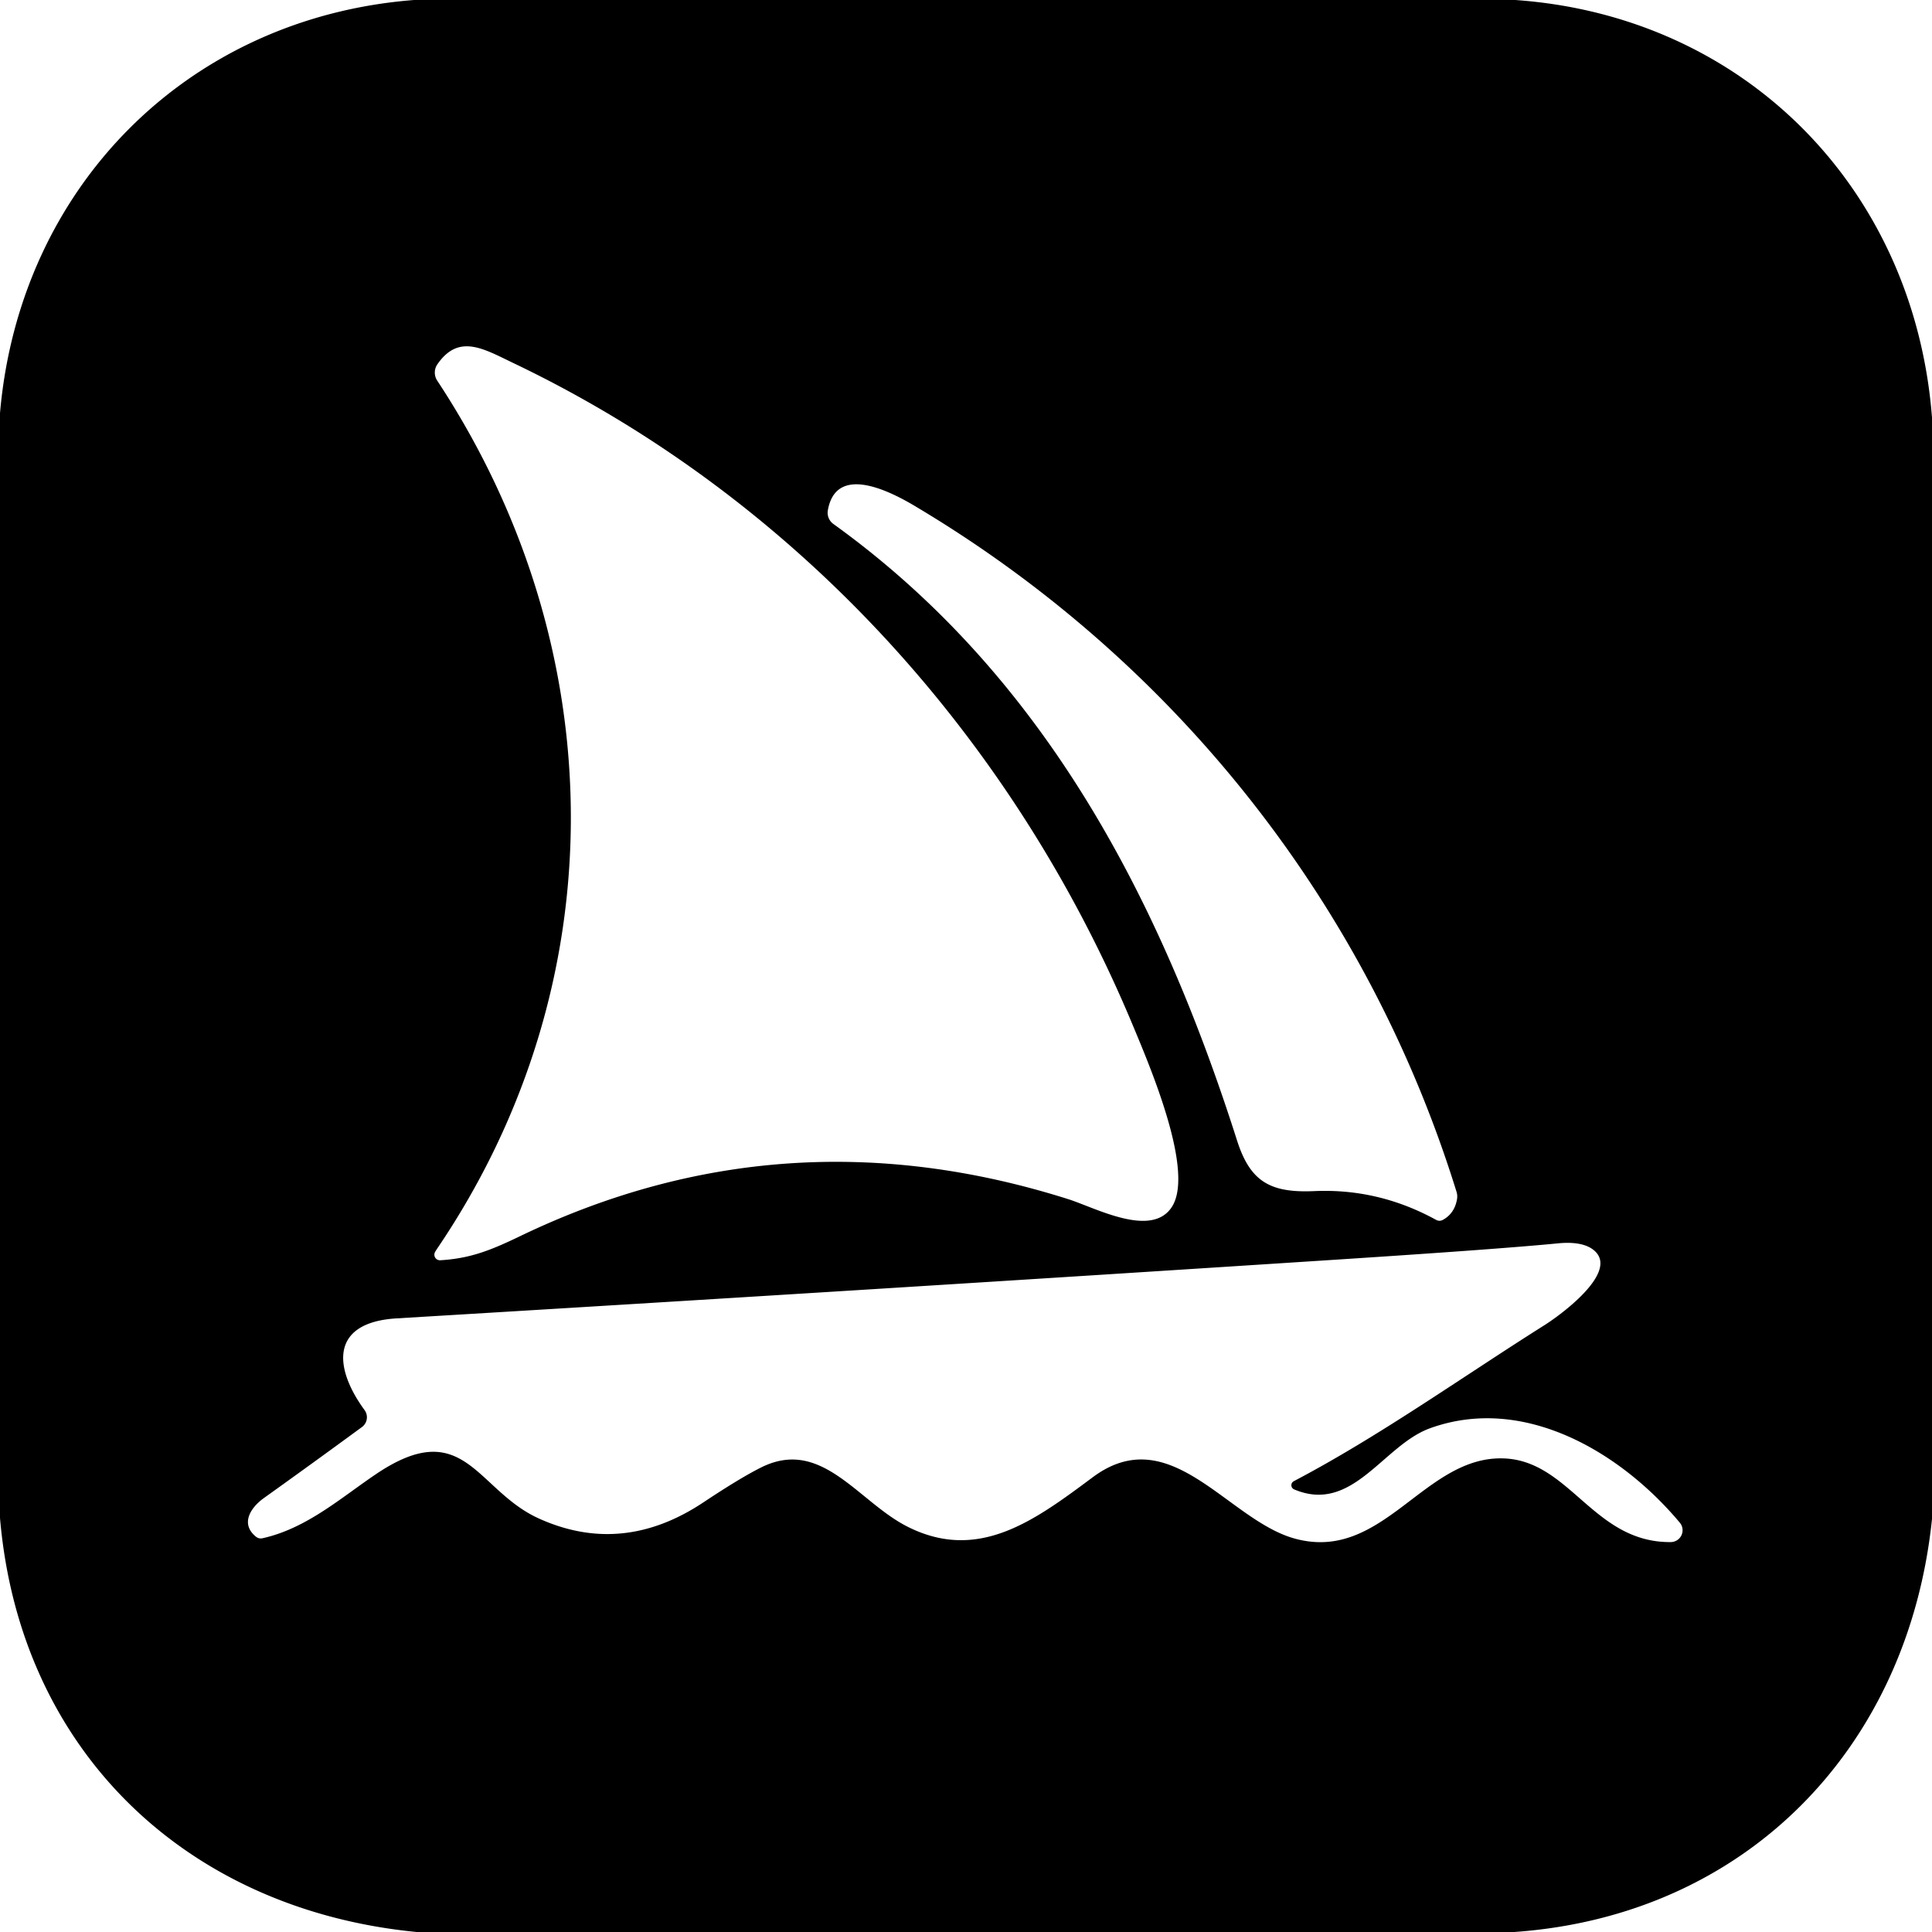
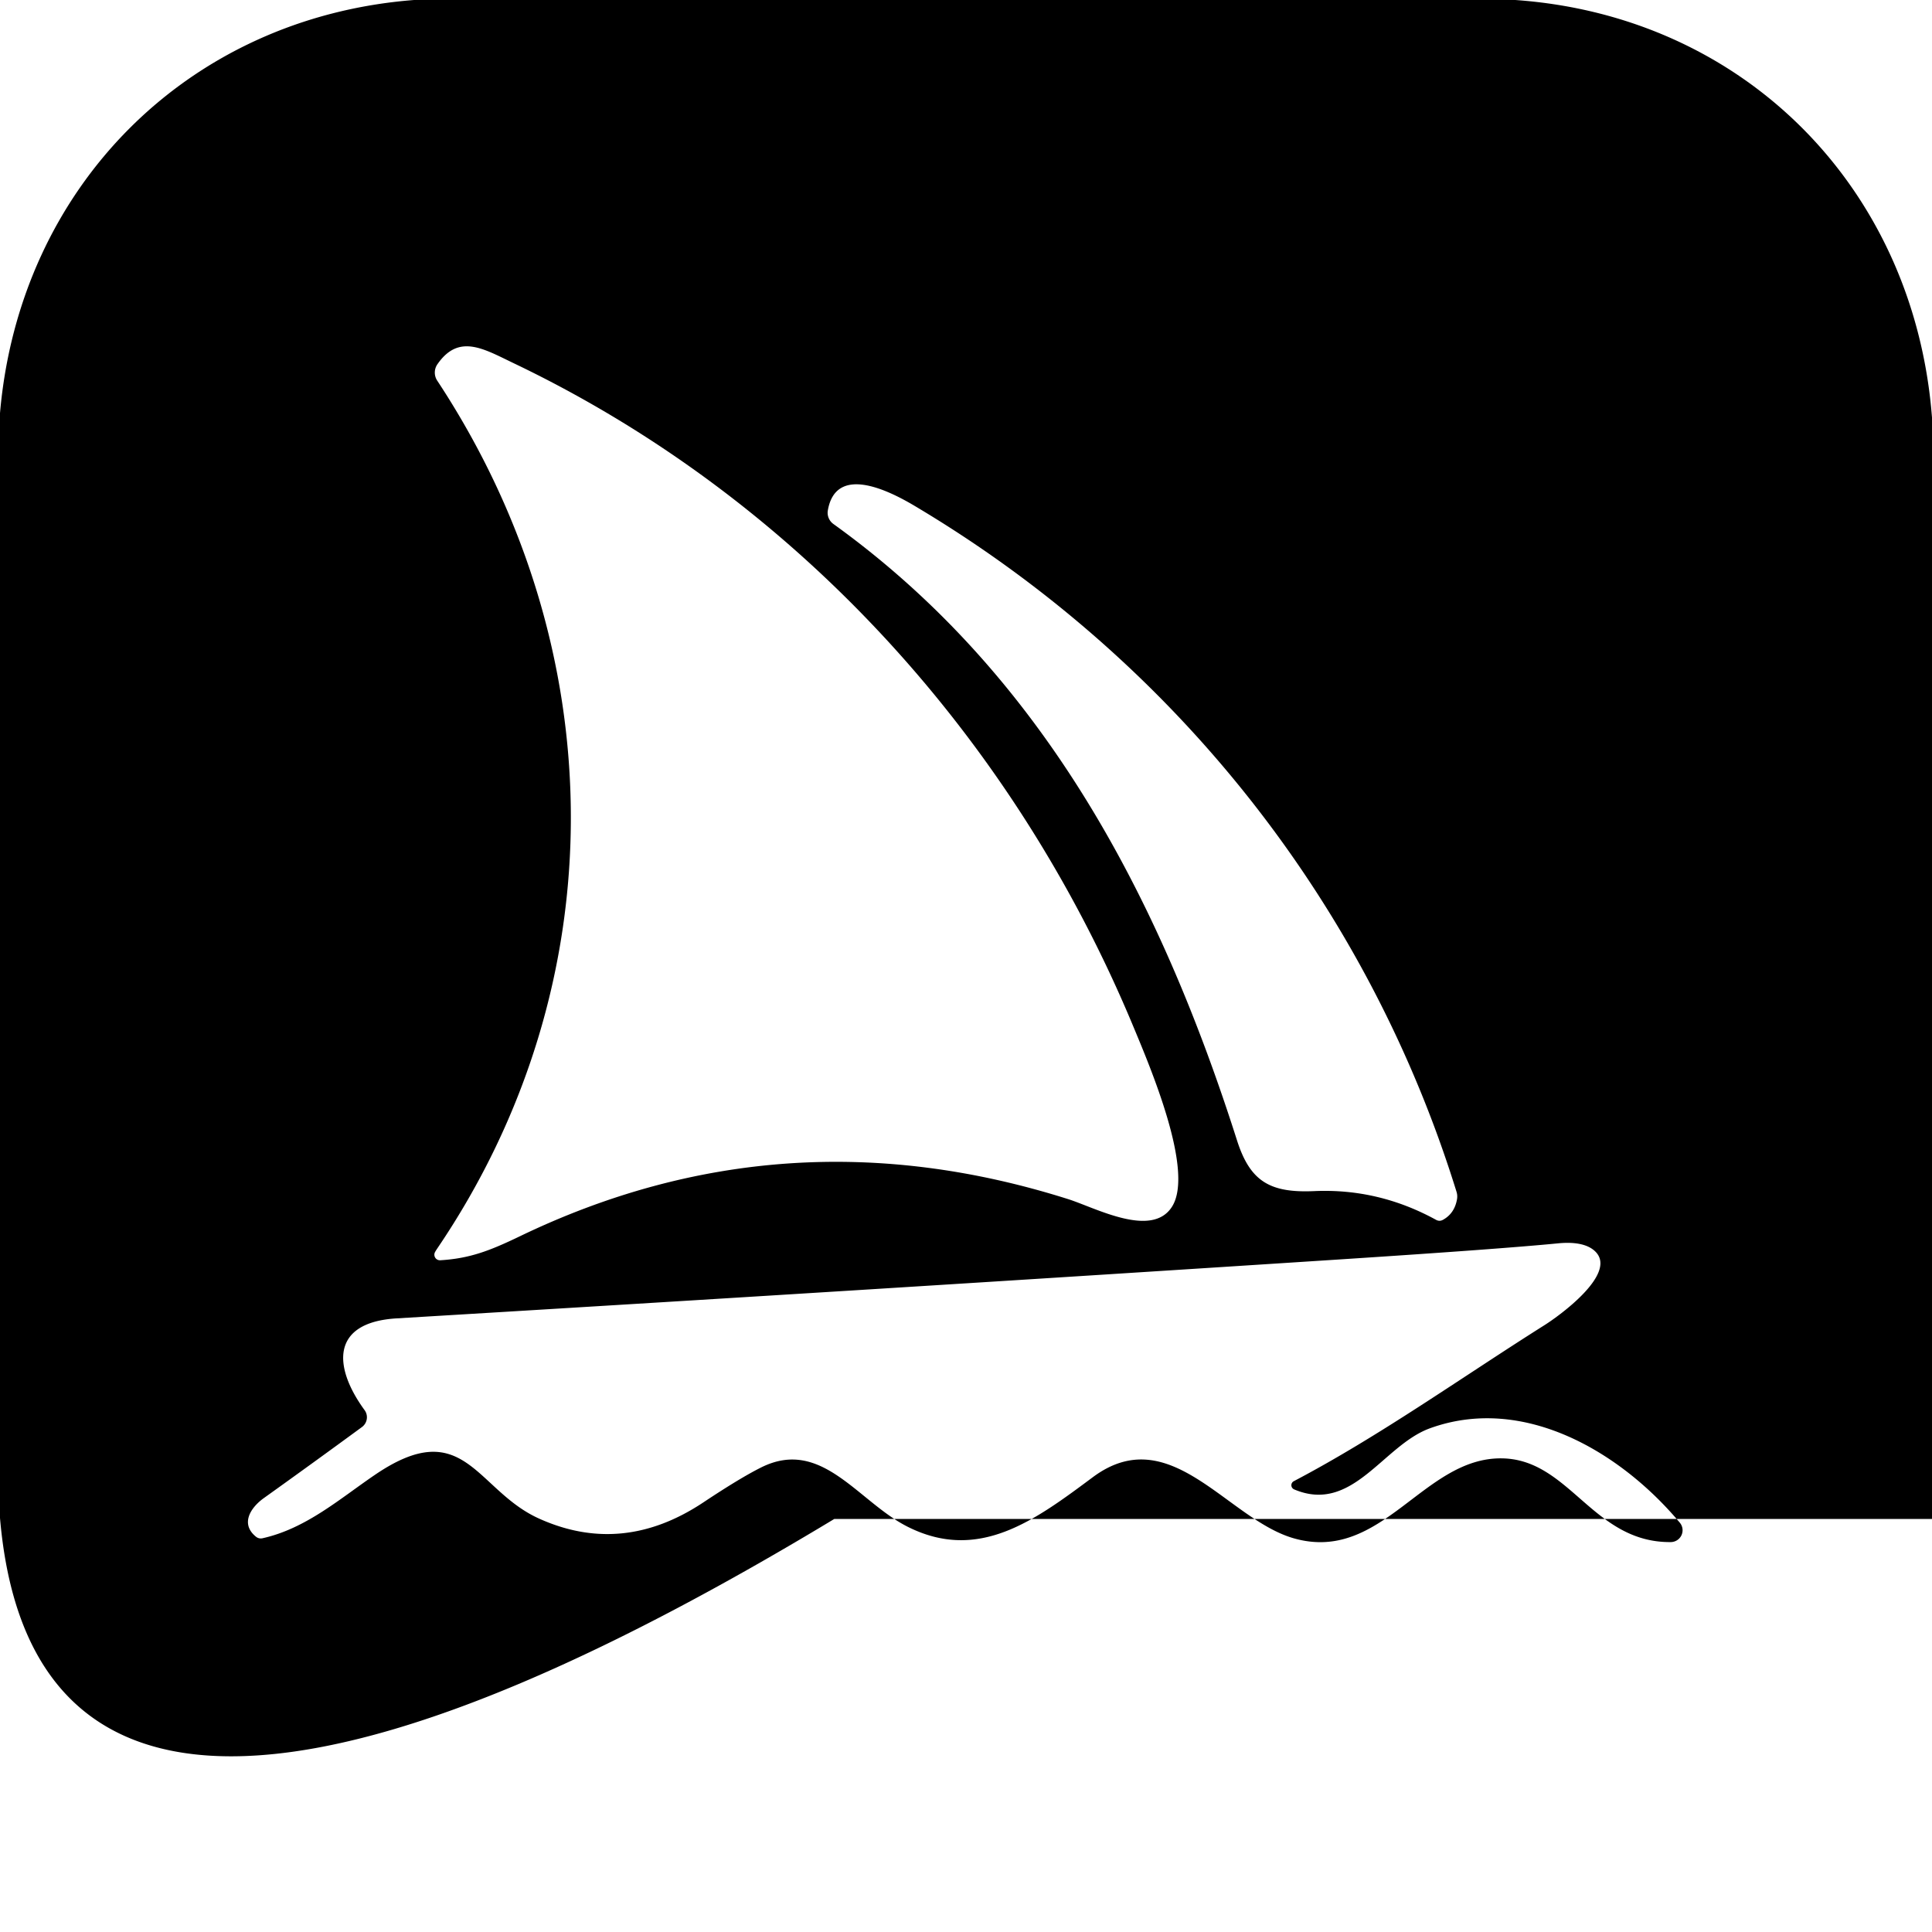
<svg xmlns="http://www.w3.org/2000/svg" t="1721378543496" class="icon" viewBox="0 0 1024 1024" version="1.1" p-id="3416" width="200" height="200">
-   <path d="M219.462 0h583.641c121.678 8.533 211.51 99.879 220.897 221.324v583.758c-12.567 121.406-98.482 210.192-221.362 218.919h-581.818C99.181 1012.17 10.589 928.427 0 804.538V218.958C10.356 99.219 99.452 9.309 219.462 0z m381.091 543.767c-63.845-153.251-179.433-280.126-328.301-351.263-16.019-7.68-29.052-15.787-40.378 0.504a7.758 7.758 0 0 0-0.116 8.766c93.285 141.459 95.573 319.185-0.155 460.179q-0.776 1.164-1.125 1.862a2.948 2.948 0 0 0 2.832 4.15c15.593-0.931 26.221-5.004 42.085-12.645q140.024-67.491 290.793-19.743c14.429 4.577 44.296 20.907 55.001 3.995 11.985-18.89-11.559-74.007-20.635-95.806z m171.442 87.932c-47.438-152.941-149.682-281.872-287.457-363.714-14.39-8.533-41.581-21.644-45.77 2.56a7.331 7.292 22.8 0 0 2.948 7.176c111.593 80.291 173.072 198.594 213.915 326.672 6.943 21.76 17.416 27.966 40.96 26.919q34.056-1.513 64.582 15.244 1.823 0.97 3.646-0.039 6.167-3.413 7.447-11.016 0.31-1.939-0.272-3.801z m118.342 175.36c-31.147-37.275-82.696-68.15-132.538-49.998-24.824 9.076-40.96 45.459-71.874 32.349a2.405 2.405 0 0 1-0.194-4.344c45.382-23.855 88.475-54.691 132.926-82.735 8.107-5.12 37.779-26.686 27.423-38.439-4.499-5.081-13.033-5.624-20.364-4.887q-30.177 2.948-114.696 8.456-250.337 16.252-500.79 31.302c-34.832 2.095-33.823 25.561-16.989 48.64a6.4 6.439 53.8 0 1-1.396 8.96q-25.6 18.773-52.015 37.663c-7.176 5.159-12.49 13.692-4.189 20.441q1.59 1.28 3.607 0.815c23.04-5.159 40.921-20.984 59.539-33.629 47.321-32.194 53.372 7.952 86.691 23.118q44.335 20.131 87.35-8.495 19.472-12.955 30.604-18.502c32.078-16.019 51.239 18.114 77.615 31.418 37.663 18.967 67.413-3.375 98.133-26.221 41.076-30.604 71.292 22.342 106.628 32.388 46.817 13.265 68.461-43.132 110.39-42.395 35.879 0.621 48.136 44.761 89.367 44.373a6.245 6.284 69.8 0 0 4.771-10.279z" p-id="3417" />
+   <path d="M219.462 0h583.641c121.678 8.533 211.51 99.879 220.897 221.324v583.758h-581.818C99.181 1012.17 10.589 928.427 0 804.538V218.958C10.356 99.219 99.452 9.309 219.462 0z m381.091 543.767c-63.845-153.251-179.433-280.126-328.301-351.263-16.019-7.68-29.052-15.787-40.378 0.504a7.758 7.758 0 0 0-0.116 8.766c93.285 141.459 95.573 319.185-0.155 460.179q-0.776 1.164-1.125 1.862a2.948 2.948 0 0 0 2.832 4.15c15.593-0.931 26.221-5.004 42.085-12.645q140.024-67.491 290.793-19.743c14.429 4.577 44.296 20.907 55.001 3.995 11.985-18.89-11.559-74.007-20.635-95.806z m171.442 87.932c-47.438-152.941-149.682-281.872-287.457-363.714-14.39-8.533-41.581-21.644-45.77 2.56a7.331 7.292 22.8 0 0 2.948 7.176c111.593 80.291 173.072 198.594 213.915 326.672 6.943 21.76 17.416 27.966 40.96 26.919q34.056-1.513 64.582 15.244 1.823 0.97 3.646-0.039 6.167-3.413 7.447-11.016 0.31-1.939-0.272-3.801z m118.342 175.36c-31.147-37.275-82.696-68.15-132.538-49.998-24.824 9.076-40.96 45.459-71.874 32.349a2.405 2.405 0 0 1-0.194-4.344c45.382-23.855 88.475-54.691 132.926-82.735 8.107-5.12 37.779-26.686 27.423-38.439-4.499-5.081-13.033-5.624-20.364-4.887q-30.177 2.948-114.696 8.456-250.337 16.252-500.79 31.302c-34.832 2.095-33.823 25.561-16.989 48.64a6.4 6.439 53.8 0 1-1.396 8.96q-25.6 18.773-52.015 37.663c-7.176 5.159-12.49 13.692-4.189 20.441q1.59 1.28 3.607 0.815c23.04-5.159 40.921-20.984 59.539-33.629 47.321-32.194 53.372 7.952 86.691 23.118q44.335 20.131 87.35-8.495 19.472-12.955 30.604-18.502c32.078-16.019 51.239 18.114 77.615 31.418 37.663 18.967 67.413-3.375 98.133-26.221 41.076-30.604 71.292 22.342 106.628 32.388 46.817 13.265 68.461-43.132 110.39-42.395 35.879 0.621 48.136 44.761 89.367 44.373a6.245 6.284 69.8 0 0 4.771-10.279z" p-id="3417" />
</svg>